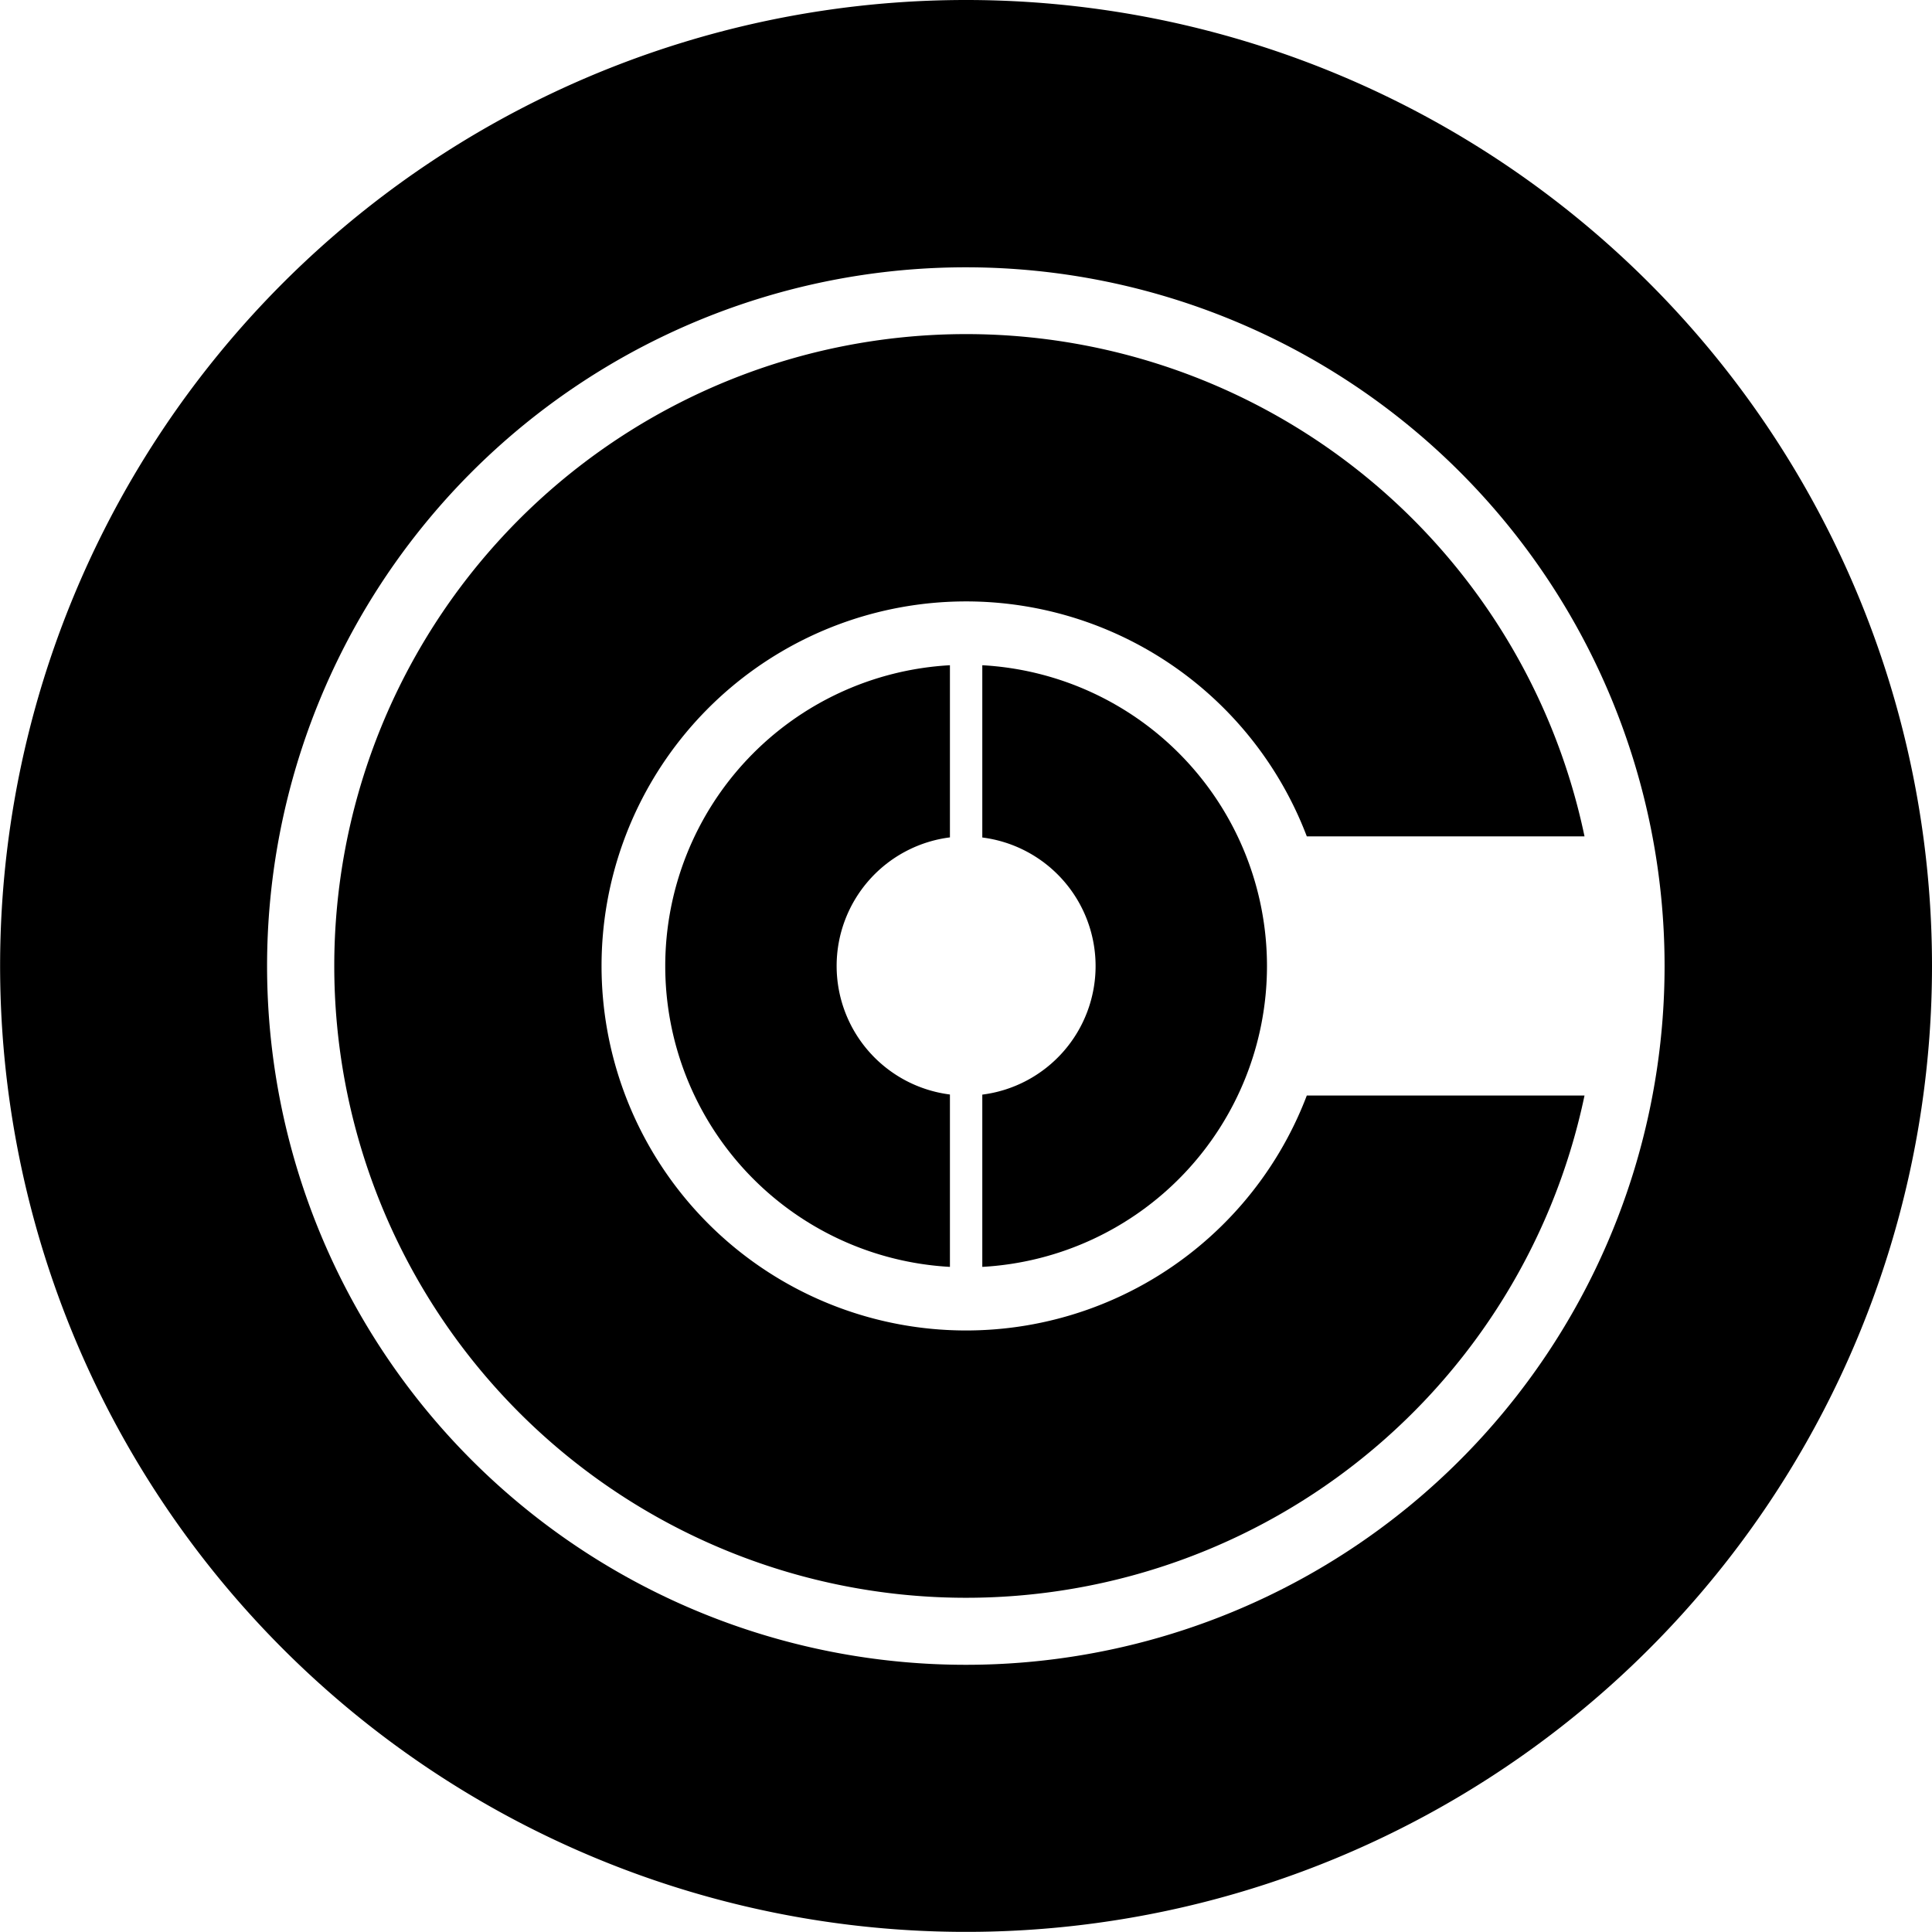
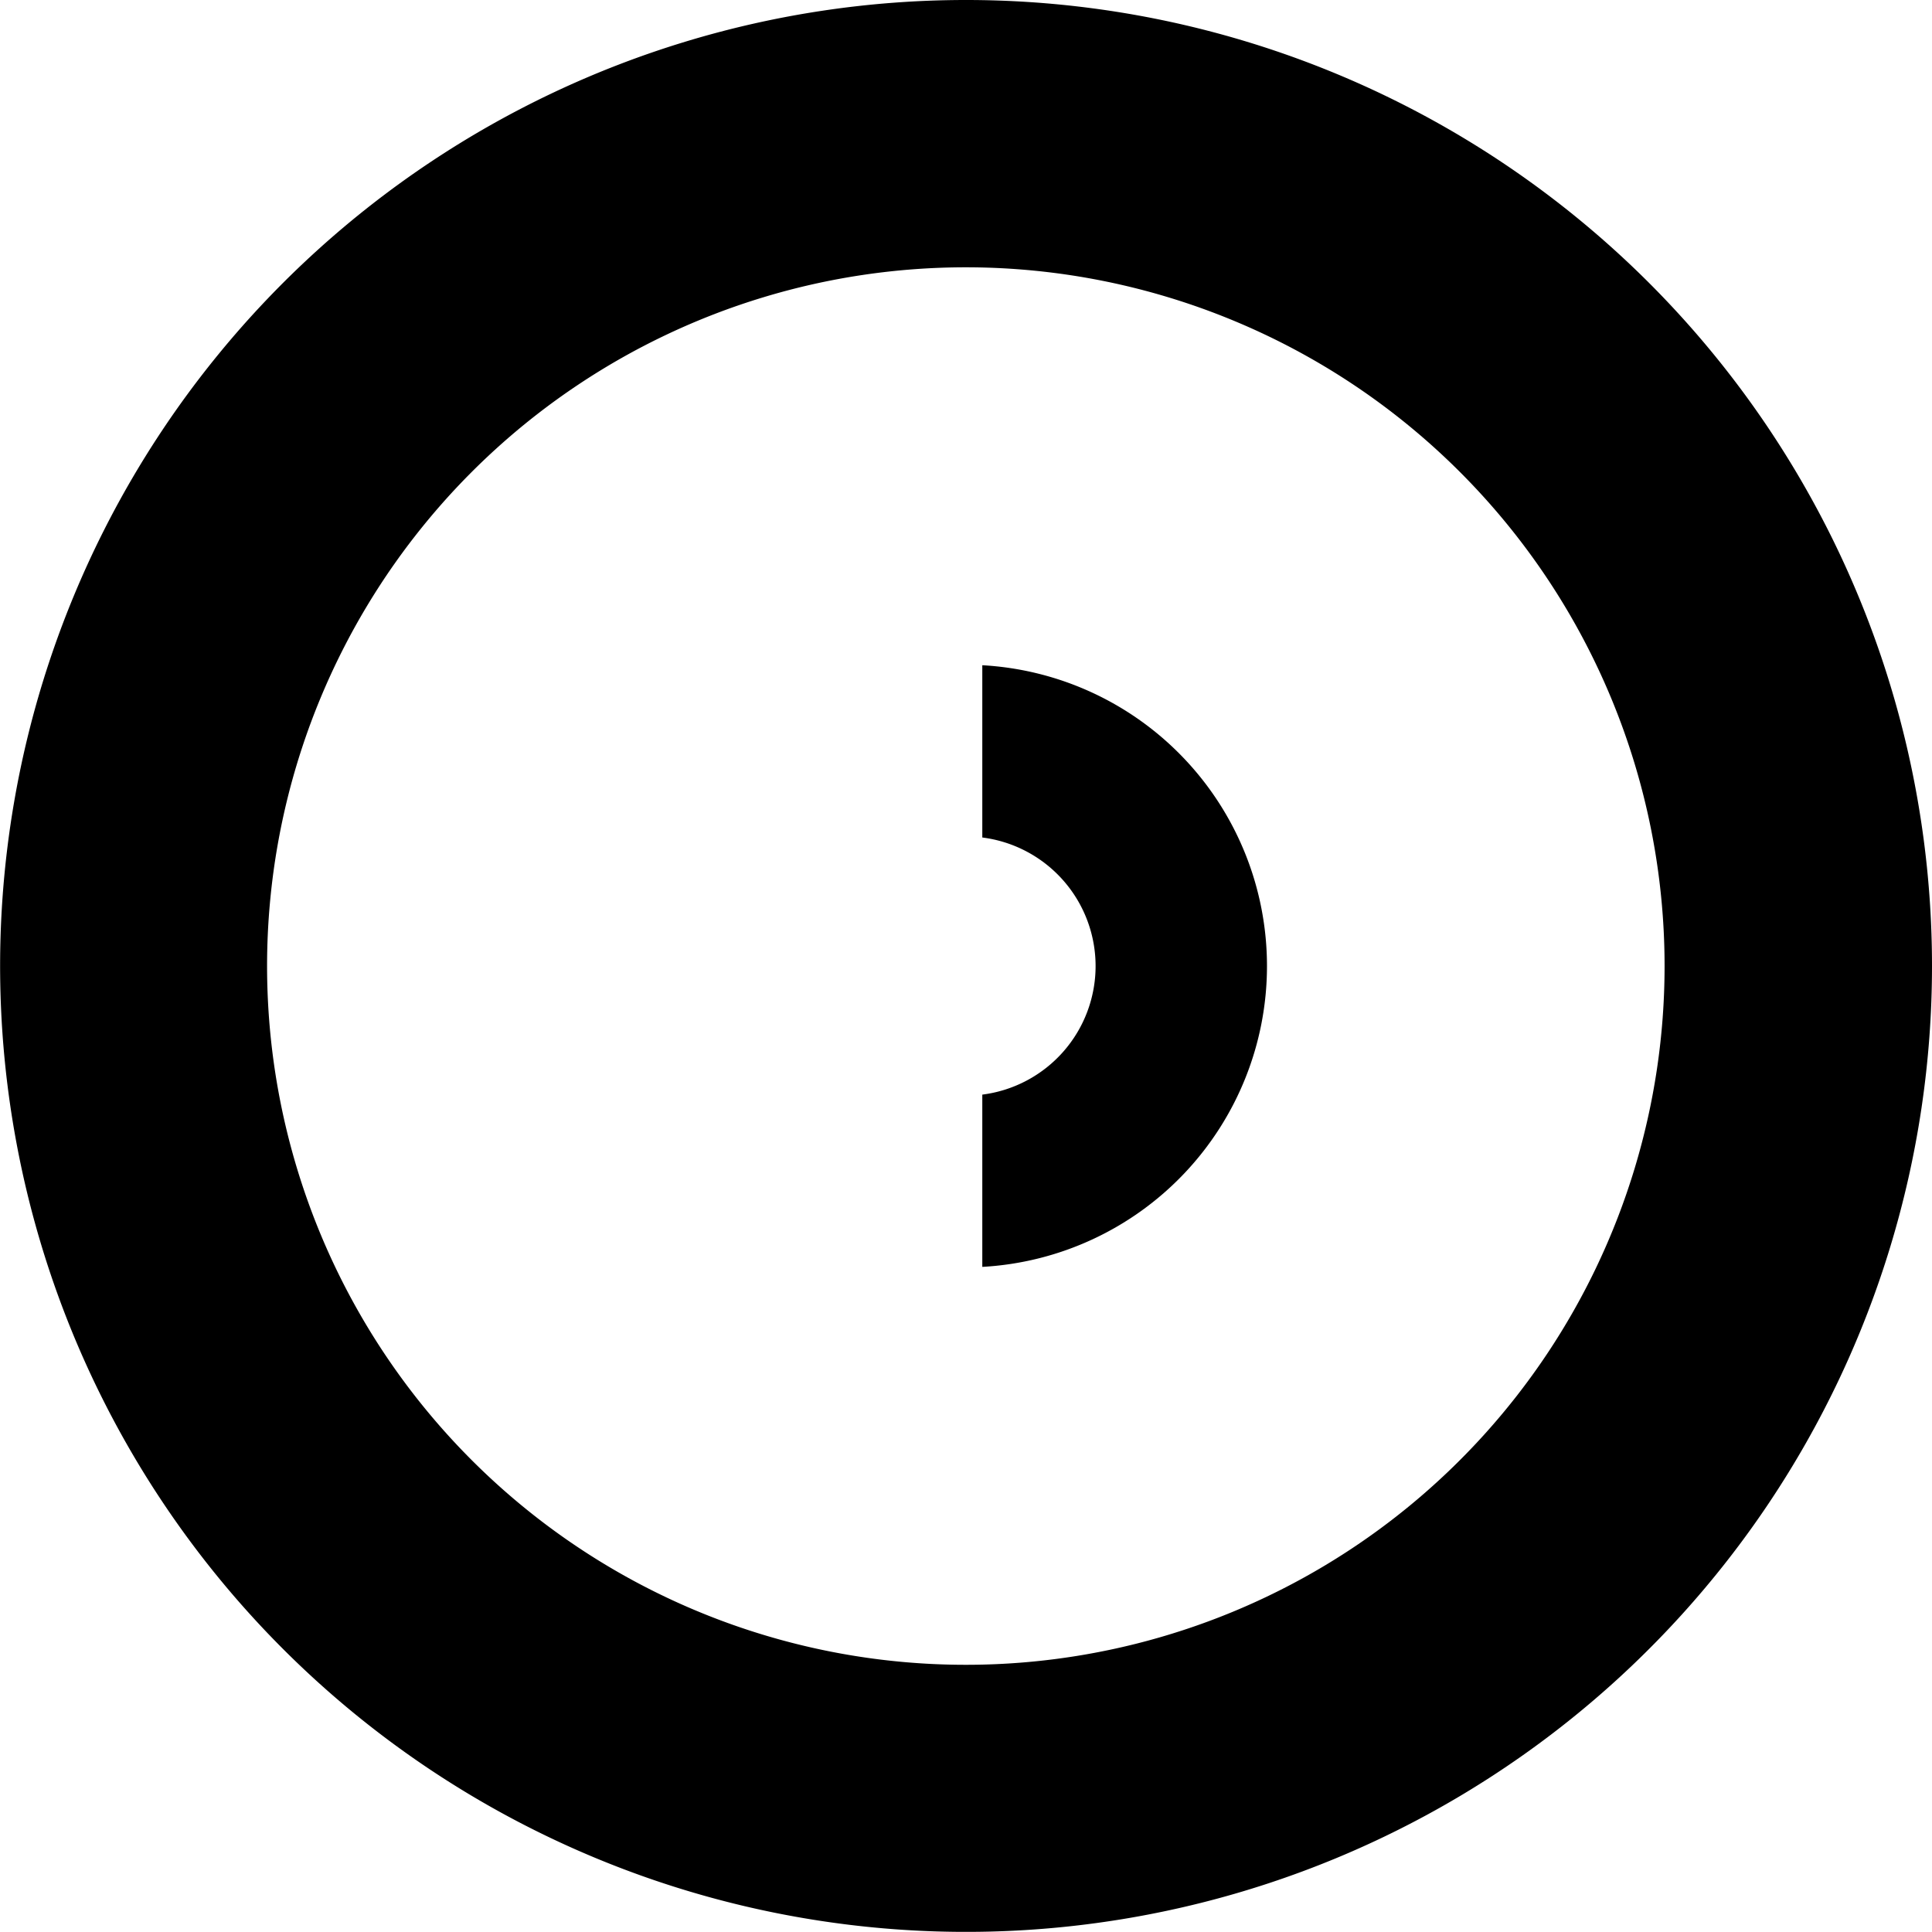
<svg xmlns="http://www.w3.org/2000/svg" id="OCCDs" data-name="OCCDs" viewBox="0 0 168.91 168.91">
  <title>website_icon</title>
  <g id="OCCD">
    <path id="D" d="M85.88,58.16V73.22a11.33,11.33,0,0,1,0,22.48v15.06A26.34,26.34,0,0,0,85.88,58.16Z" />
-     <path id="C2" d="M83.05,95.69a11.33,11.33,0,0,1,0-22.48V58.16a26.34,26.34,0,0,0,0,52.6V95.69Z" />
-     <path id="C1" d="M114.25,95.78a31.87,31.87,0,1,1,0-22.66h24.28a55.24,55.24,0,1,0,0,22.66H114.25Z" />
    <path id="O" d="M168.91,84.45A84.45,84.45,0,1,1,84.45,0,84.45,84.45,0,0,1,168.91,84.45ZM84.45,23.37a61.09,61.09,0,1,0,61.08,61.08A61.09,61.09,0,0,0,84.45,23.37Z" />
  </g>
</svg>